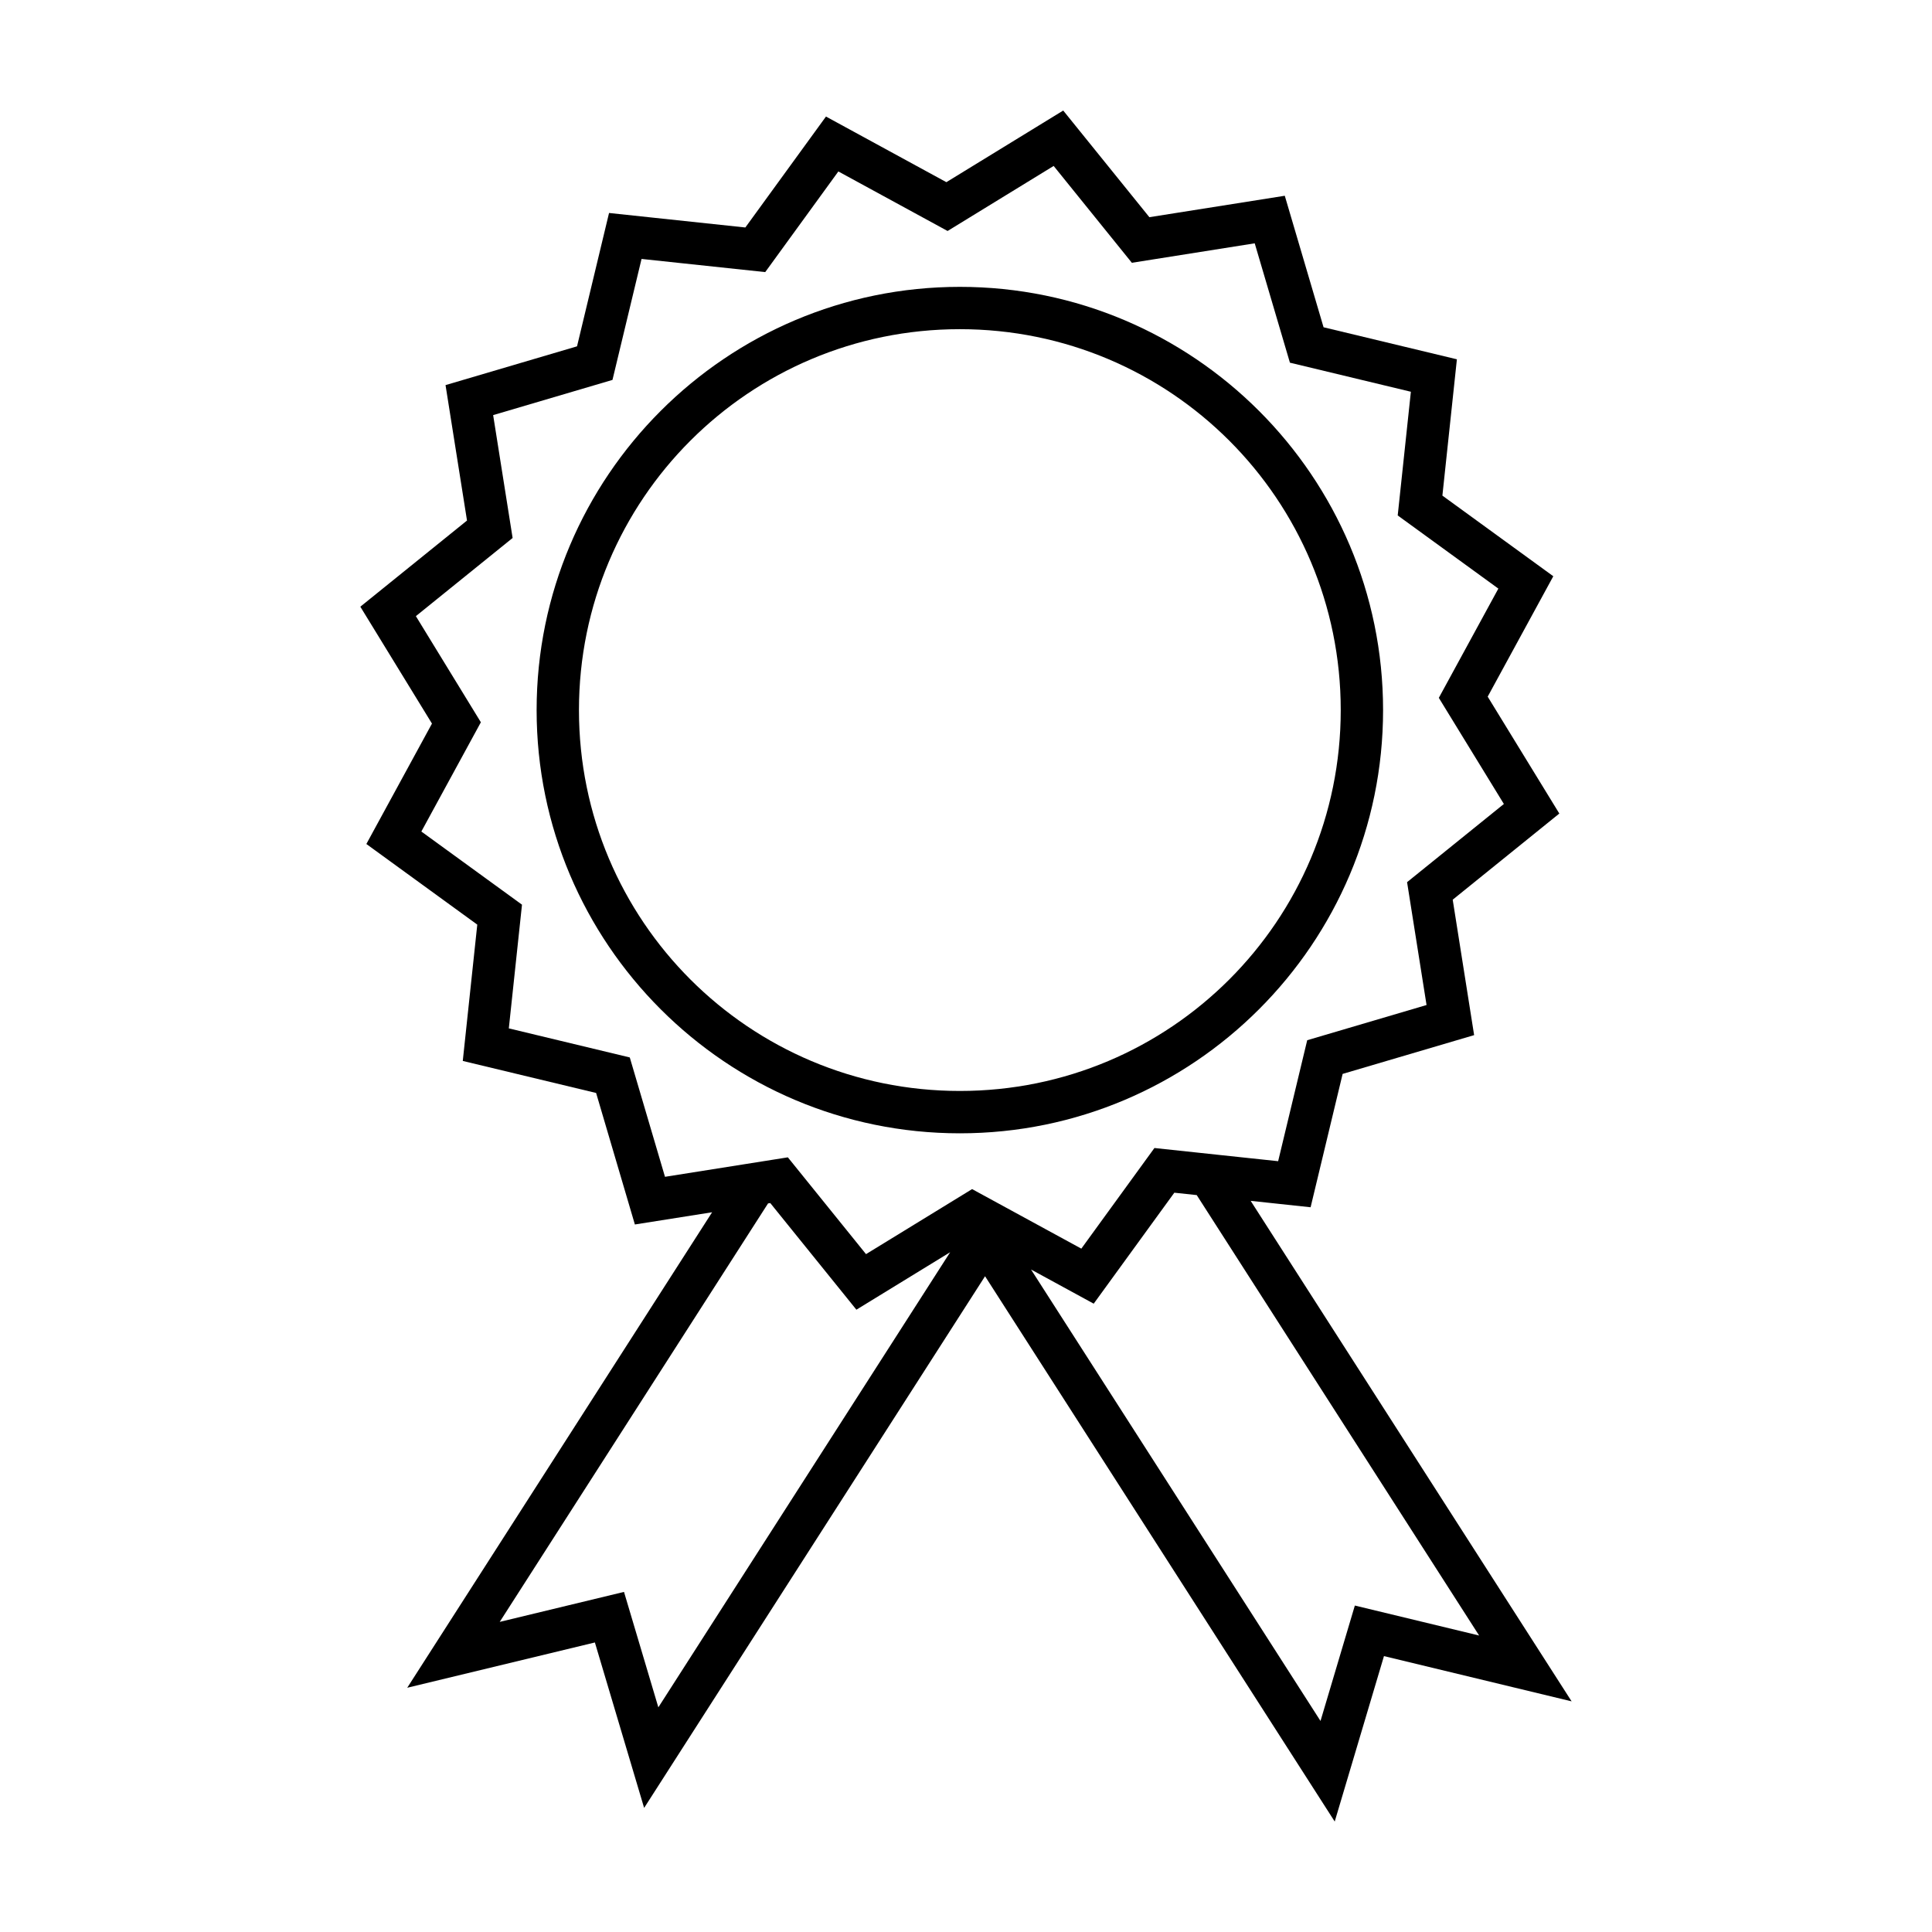
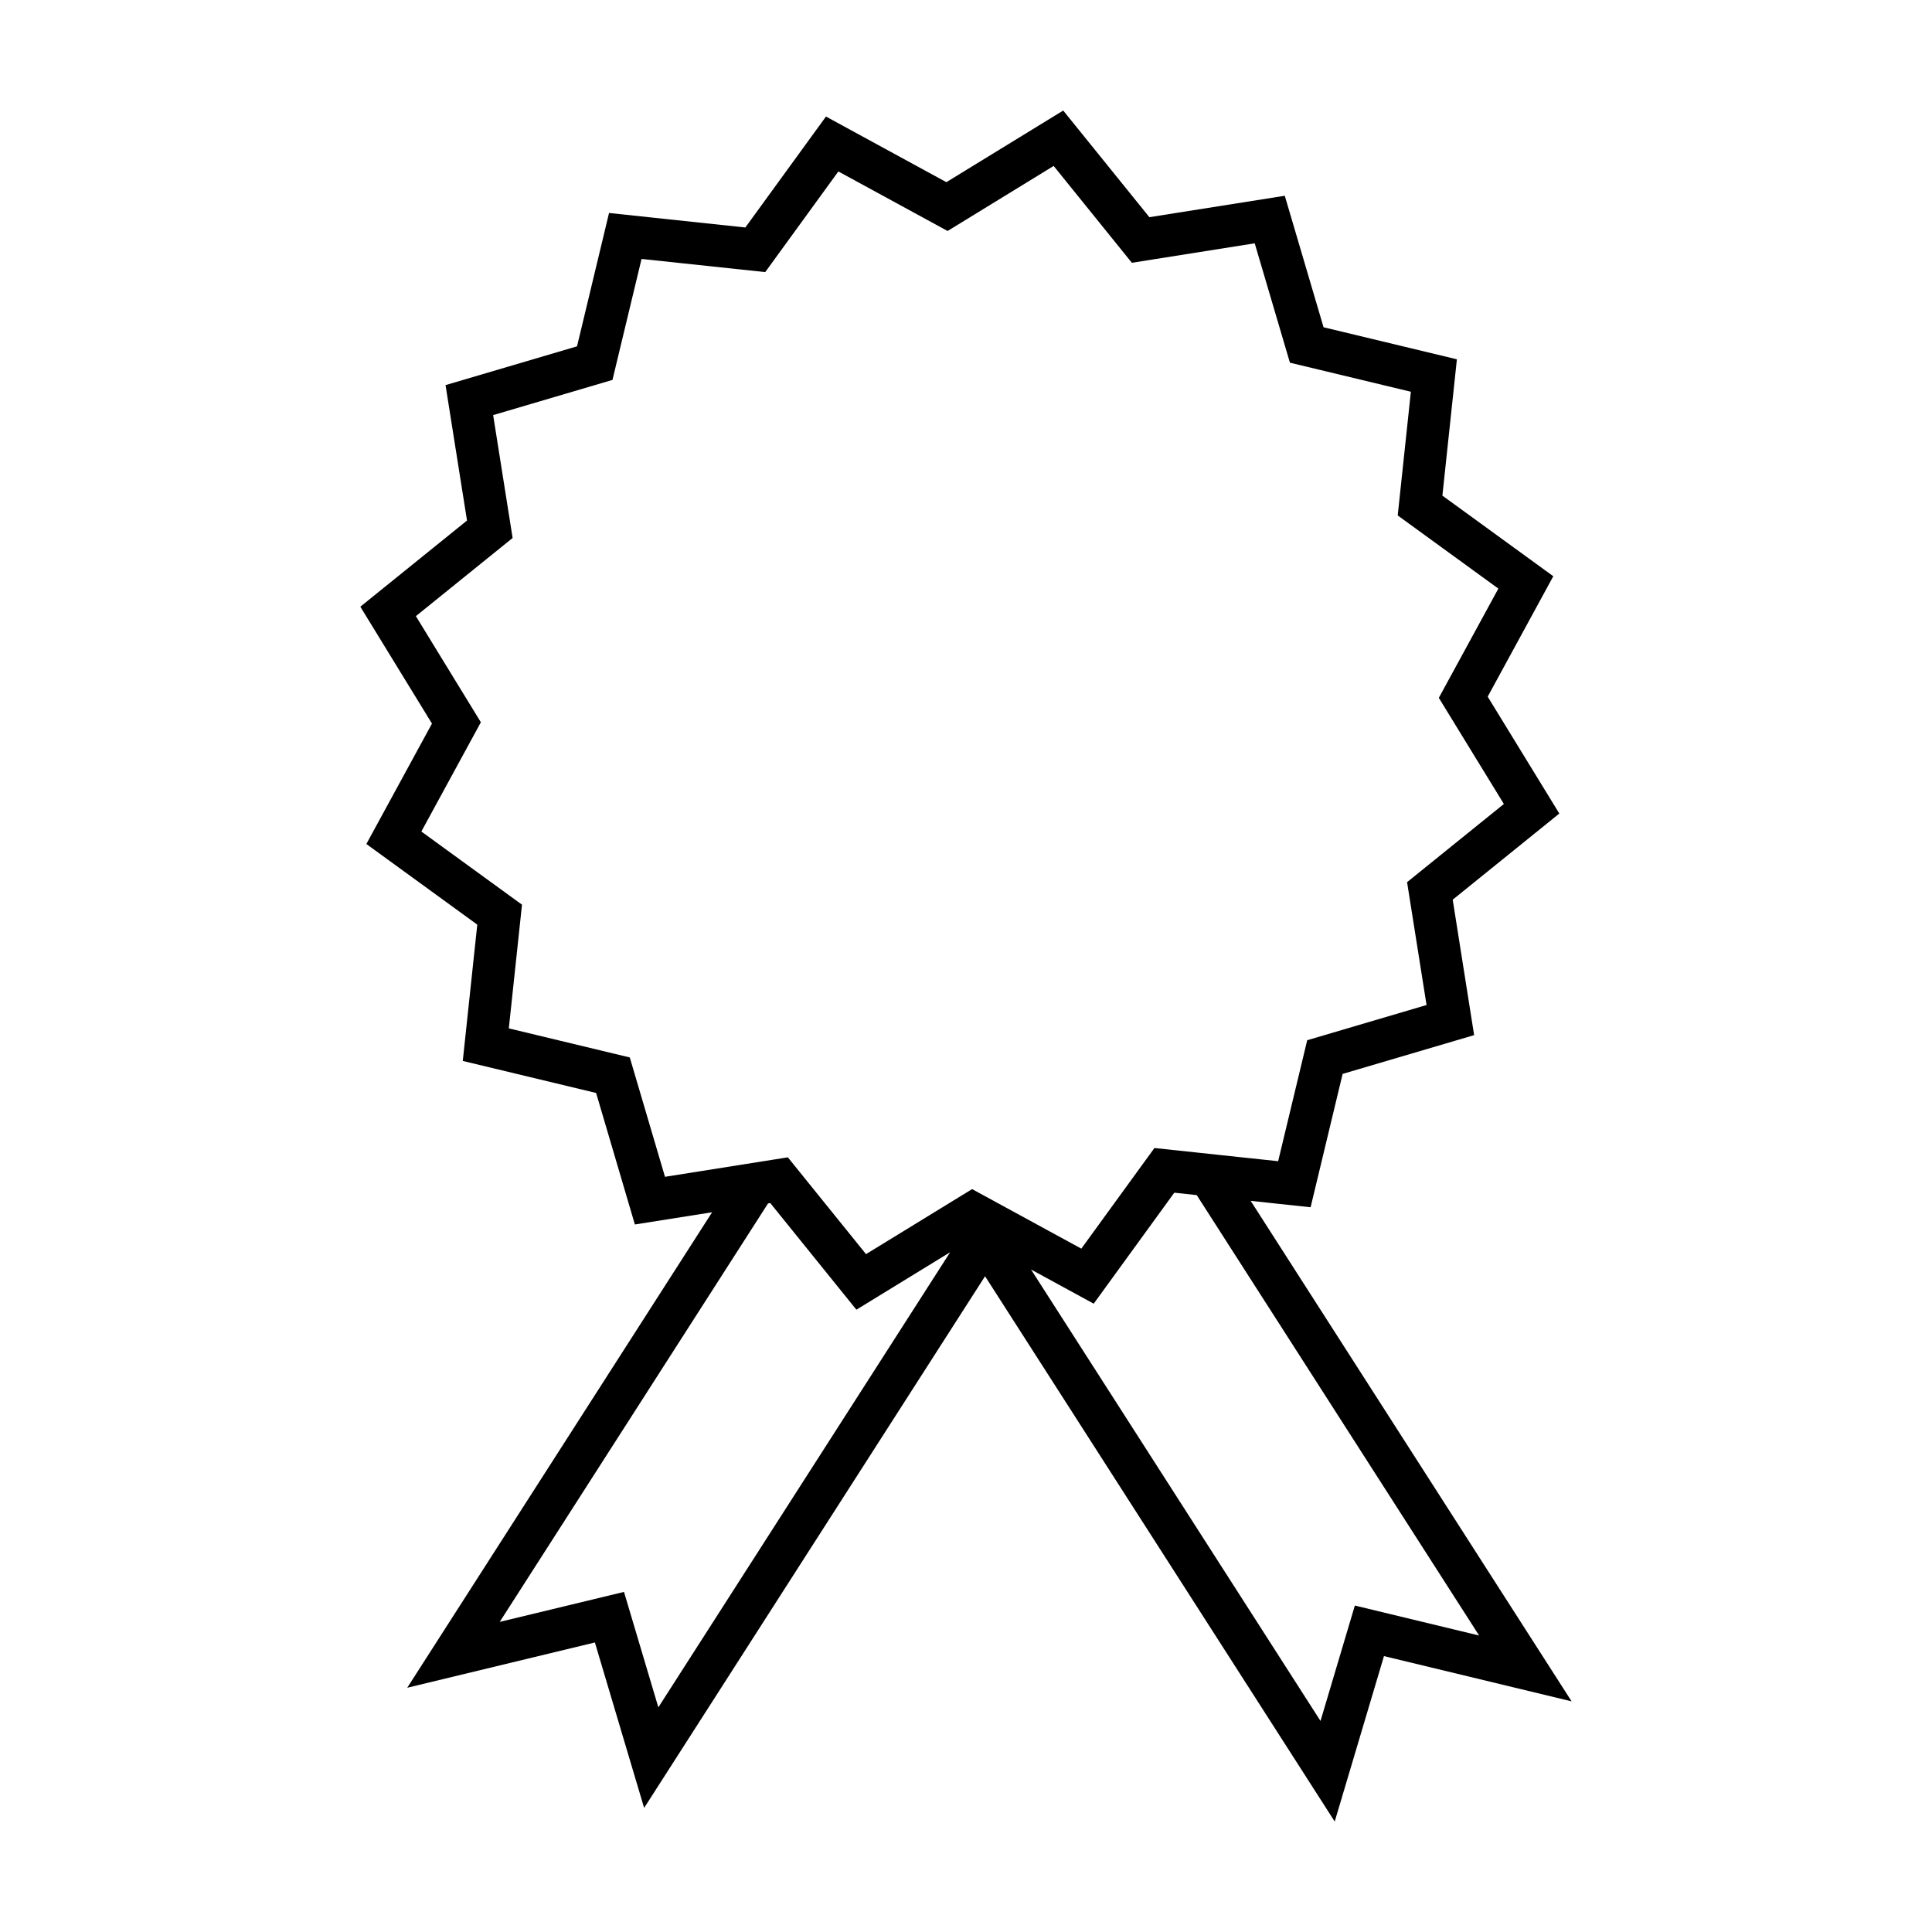
<svg xmlns="http://www.w3.org/2000/svg" fill="#000000" width="800px" height="800px" version="1.1" viewBox="144 144 512 512">
  <g>
-     <path d="m425.77 173.29-30.973 18.988-31.906-17.391-21.367 29.398-36.121-3.844-8.484 35.34-34.848 10.277 5.691 35.891-28.27 22.832 18.984 30.977-17.387 31.91 29.395 21.367-3.844 36.125 35.336 8.488 10.273 34.852 20.469-3.238-80.797 126.01 49.73-12 13.051 43.844 90.348-140.9 92.664 144.51 13.051-43.84 49.73 11.992-85.055-132.64 15.883 1.699 8.488-35.34 34.848-10.277-5.676-35.891 28.254-22.832-18.984-30.977 17.387-31.91-29.391-21.367 3.844-36.125-35.336-8.488-10.277-34.852-35.883 5.68-22.828-28.258zm-2.531 14.699 20.715 25.652 32.559-5.16 9.328 31.633 32.055 7.703-3.488 32.781 26.672 19.387-15.777 28.953 17.238 28.125-25.652 20.719 5.16 32.559-31.625 9.328-7.703 32.059-15.039-1.598-6.719-0.719-11.027-1.176-1.898 2.617h-0.004l-17.473 24.051-8.594-4.684-20.352-11.094-18.047 11.066-10.066 6.168-20.715-25.652-3.199 0.508-8.75 1.387h-0.004l-20.605 3.266-9.332-31.633-32.055-7.703 3.492-32.781-26.672-19.387 15.773-28.953-17.223-28.125 25.637-20.715-5.16-32.562 31.625-9.328 7.703-32.059 32.777 3.488 19.379-26.672 28.949 15.777 28.117-17.242zm31.961 272.09 5.945 0.633 74.84 116.72-32.934-7.945-9.102 30.586-76.715-119.64 1.824 0.992 14.785 8.062h0.004l15.301-21.066 6.055-8.332zm-107.07 2.742 4.344 5.379 18.48 22.883 24.848-15.23-77.332 120.61-9.102-30.59-32.934 7.945 71.109-110.9z" fill-rule="evenodd" />
-     <path d="m398.37 220.02c-61.875 0-112.16 50.281-112.16 112.16s50.281 112.16 112.16 112.16 112.16-50.281 112.16-112.16-50.281-112.16-112.16-112.16zm0 11.215c55.812 0 100.94 45.125 100.94 100.94 0 55.812-45.125 100.94-100.94 100.94-55.812 0-100.94-45.125-100.94-100.94 0-55.812 45.125-100.94 100.94-100.94z" />
+     <path d="m425.77 173.29-30.973 18.988-31.906-17.391-21.367 29.398-36.121-3.844-8.484 35.34-34.848 10.277 5.691 35.891-28.27 22.832 18.984 30.977-17.387 31.91 29.395 21.367-3.844 36.125 35.336 8.488 10.273 34.852 20.469-3.238-80.797 126.01 49.73-12 13.051 43.844 90.348-140.9 92.664 144.51 13.051-43.84 49.73 11.992-85.055-132.64 15.883 1.699 8.488-35.34 34.848-10.277-5.676-35.891 28.254-22.832-18.984-30.977 17.387-31.91-29.391-21.367 3.844-36.125-35.336-8.488-10.277-34.852-35.883 5.68-22.828-28.258zm-2.531 14.699 20.715 25.652 32.559-5.16 9.328 31.633 32.055 7.703-3.488 32.781 26.672 19.387-15.777 28.953 17.238 28.125-25.652 20.719 5.16 32.559-31.625 9.328-7.703 32.059-15.039-1.598-6.719-0.719-11.027-1.176-1.898 2.617h-0.004l-17.473 24.051-8.594-4.684-20.352-11.094-18.047 11.066-10.066 6.168-20.715-25.652-3.199 0.508-8.75 1.387h-0.004l-20.605 3.266-9.332-31.633-32.055-7.703 3.492-32.781-26.672-19.387 15.773-28.953-17.223-28.125 25.637-20.715-5.16-32.562 31.625-9.328 7.703-32.059 32.777 3.488 19.379-26.672 28.949 15.777 28.117-17.242zm31.961 272.09 5.945 0.633 74.84 116.72-32.934-7.945-9.102 30.586-76.715-119.64 1.824 0.992 14.785 8.062h0.004zm-107.07 2.742 4.344 5.379 18.48 22.883 24.848-15.23-77.332 120.61-9.102-30.59-32.934 7.945 71.109-110.9z" fill-rule="evenodd" />
  </g>
</svg>